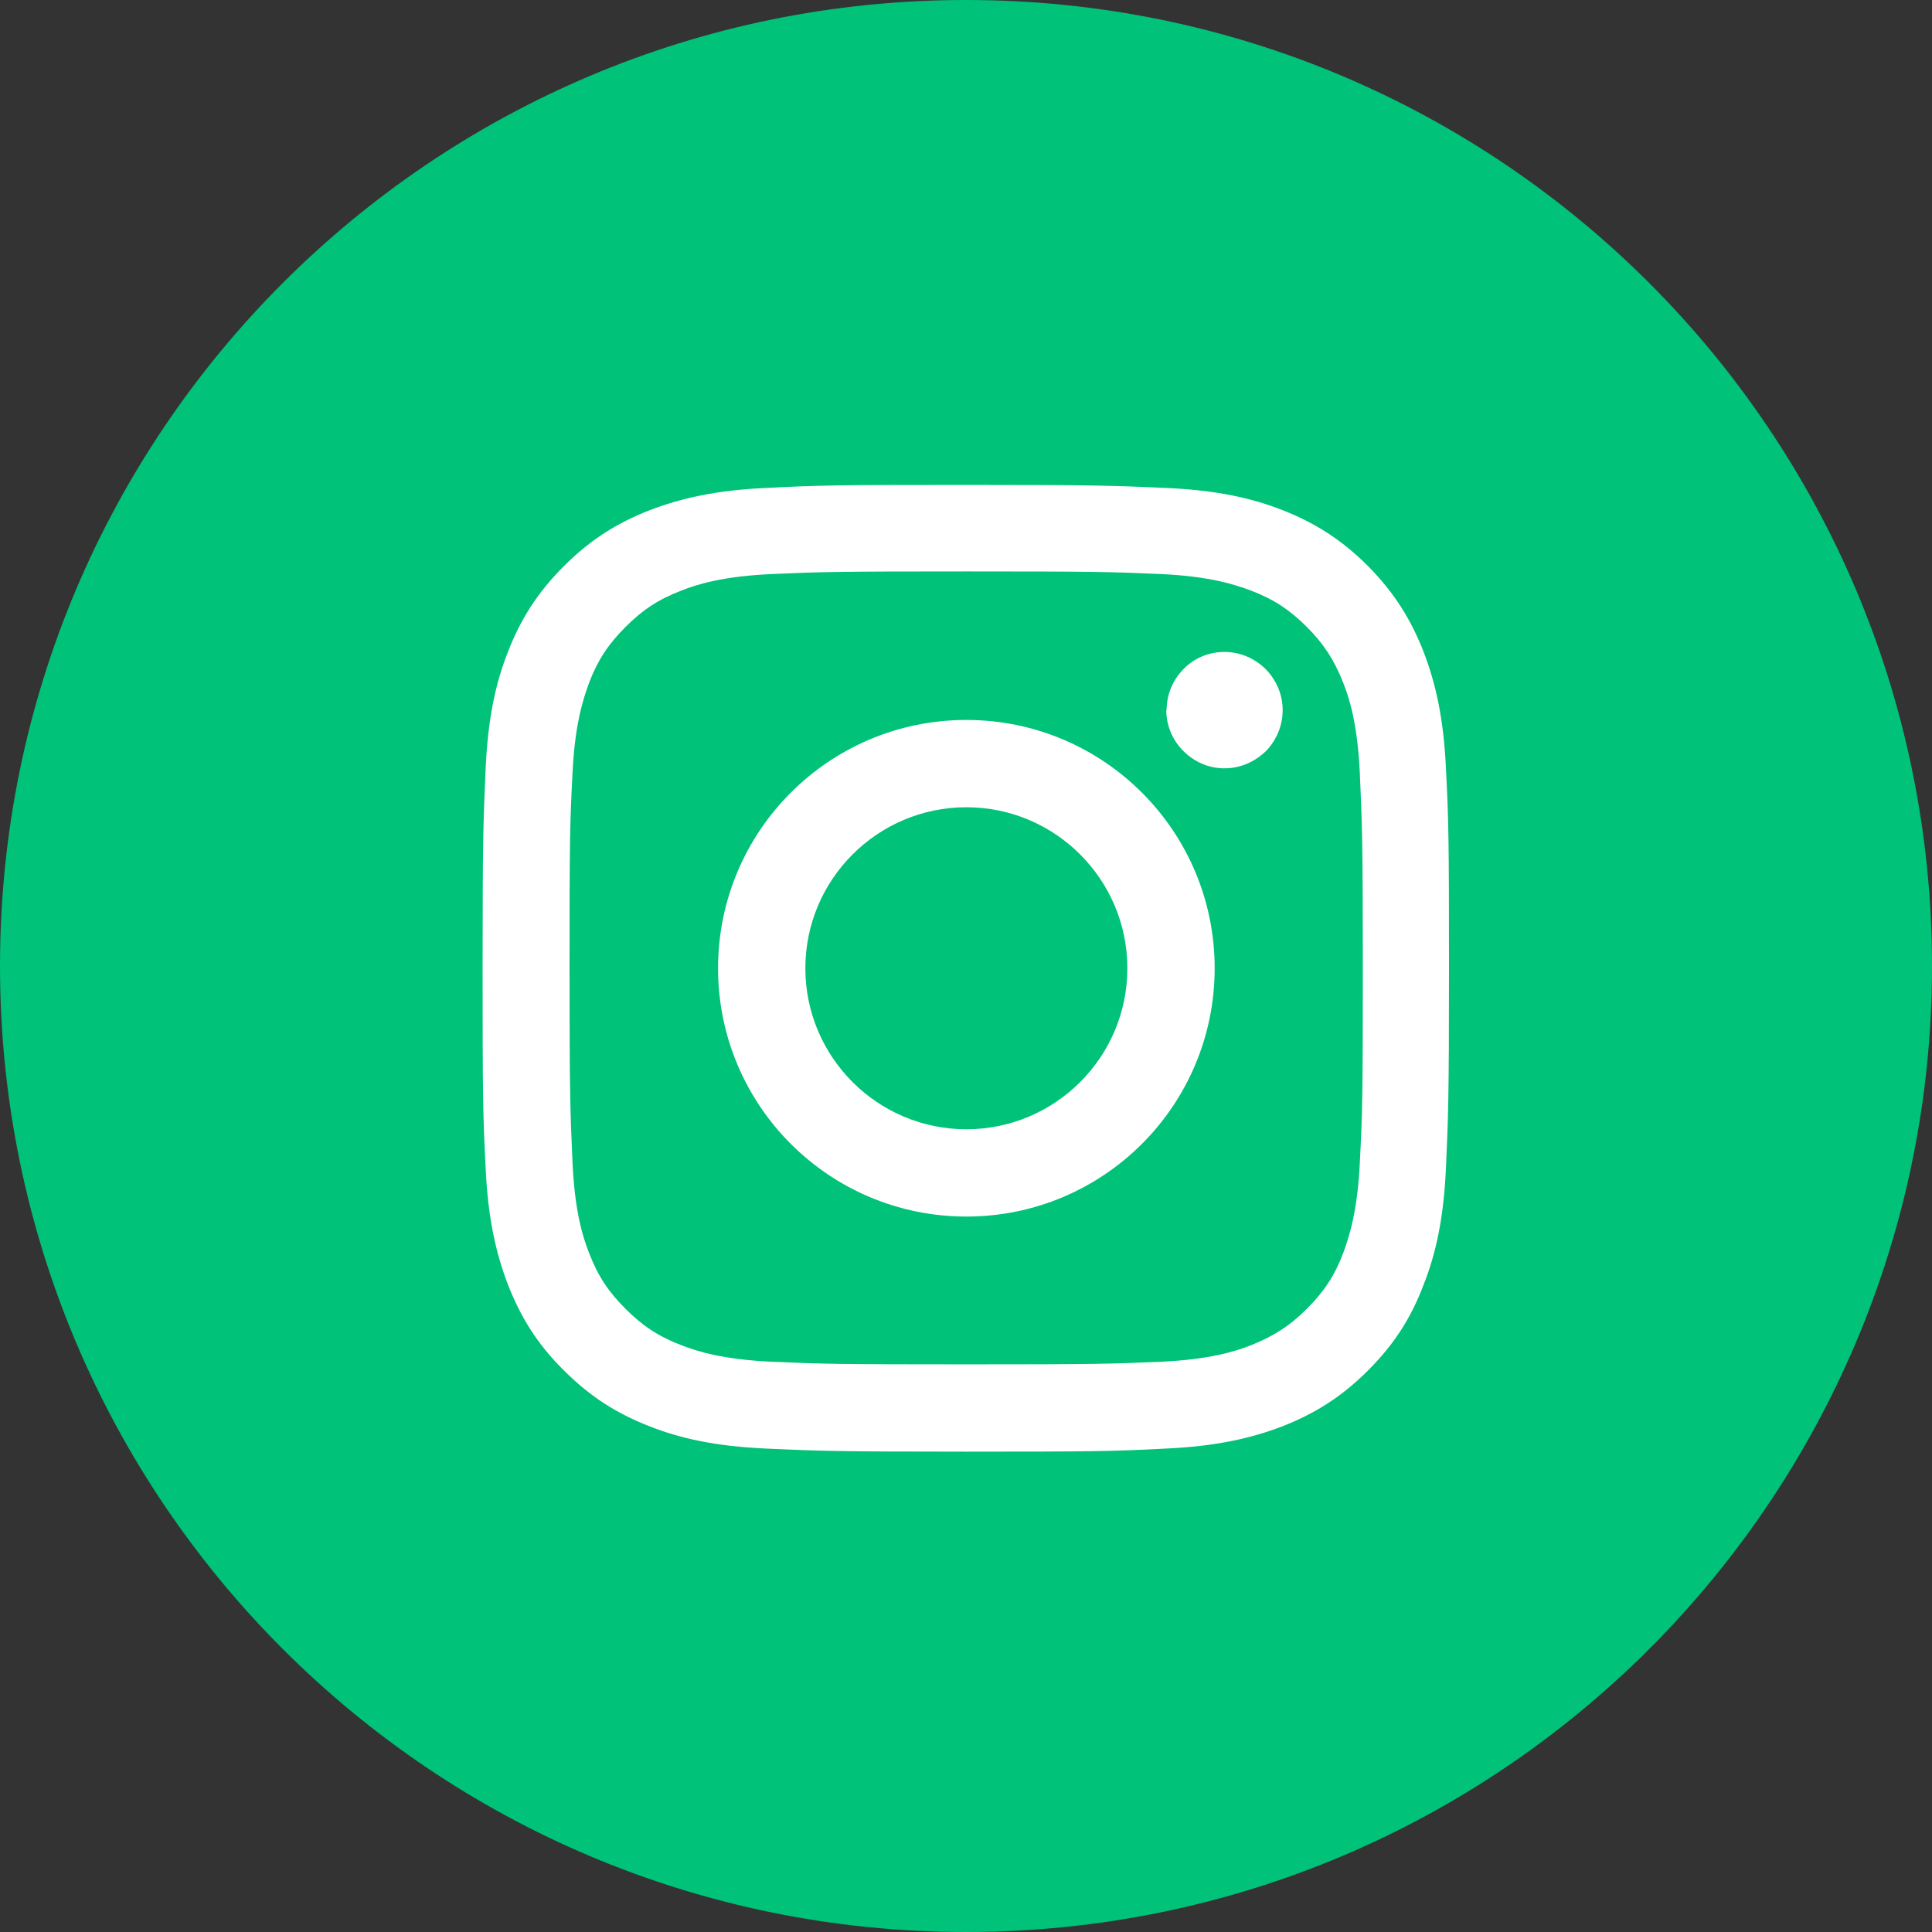
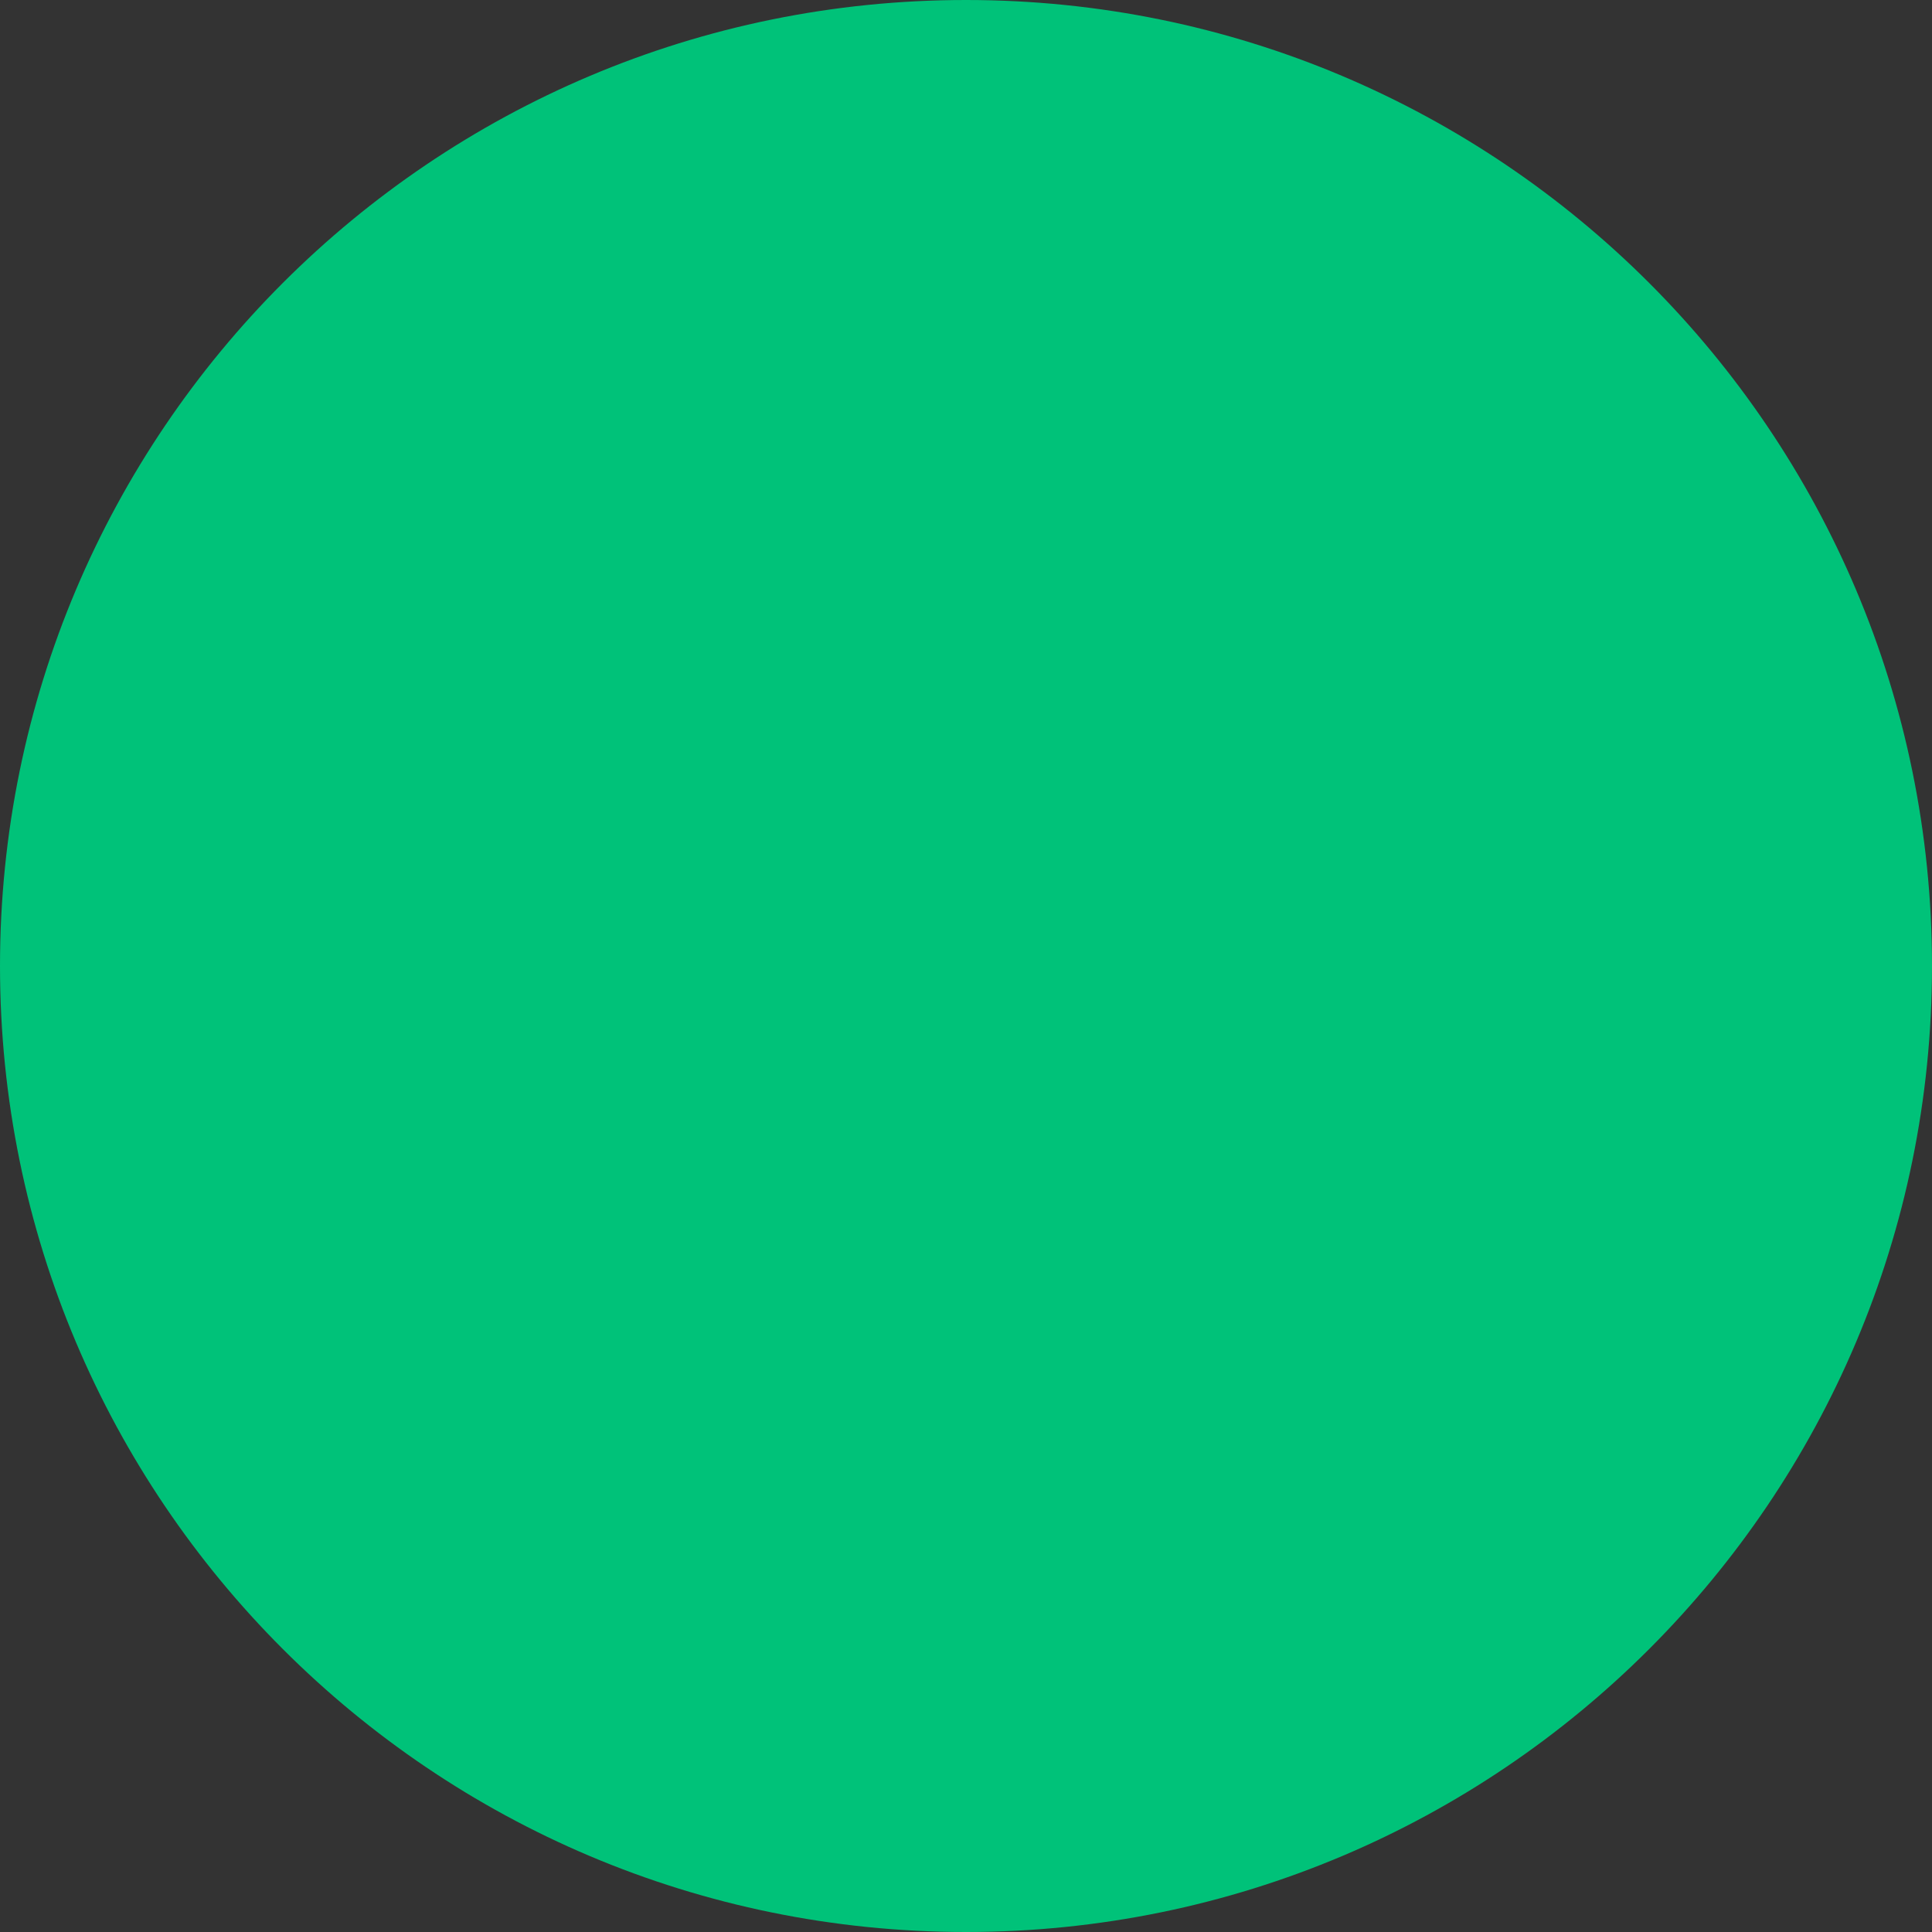
<svg xmlns="http://www.w3.org/2000/svg" width="48" height="48" viewBox="0 0 48 48" fill="none">
  <rect x="0" y="0" width="48" height="48" fill="#333333" stroke="none" />
  <path d="M24 0C37.258 0 48 10.742 48 24C48 37.258 37.258 48 24 48C10.742 48 0 37.258 0 24C0 10.742 10.742 0 24 0Z" fill="#00C279" />
-   <path d="M20.009 24.056C20.009 21.85 21.802 20.056 24.009 20.056C26.216 20.056 28.009 21.85 28.009 24.056C28.009 26.263 26.216 28.056 24.009 28.056C21.802 28.056 20.009 26.263 20.009 24.056ZM17.84 24.056C17.84 27.465 20.601 30.225 24.009 30.225C27.418 30.225 30.178 27.465 30.178 24.056C30.178 20.648 27.418 17.887 24.009 17.887C20.601 17.887 17.84 20.648 17.84 24.056ZM28.976 17.643C28.976 17.925 29.061 18.206 29.22 18.441C29.38 18.676 29.605 18.864 29.868 18.977C30.131 19.089 30.422 19.117 30.704 19.061C30.985 19.005 31.239 18.864 31.446 18.667C31.643 18.469 31.784 18.206 31.84 17.925C31.896 17.643 31.868 17.352 31.756 17.089C31.643 16.826 31.464 16.601 31.22 16.441C30.985 16.282 30.704 16.197 30.422 16.197C30.037 16.197 29.671 16.347 29.408 16.62C29.136 16.892 28.985 17.258 28.985 17.634L28.976 17.643ZM19.154 33.831C17.981 33.775 17.352 33.587 16.92 33.418C16.356 33.202 15.962 32.939 15.54 32.516C15.117 32.094 14.854 31.7 14.638 31.136C14.469 30.713 14.281 30.075 14.225 28.901C14.169 27.634 14.15 27.258 14.15 24.047C14.15 20.836 14.159 20.46 14.225 19.192C14.281 18.019 14.479 17.39 14.638 16.958C14.854 16.394 15.117 16 15.54 15.577C15.962 15.155 16.356 14.892 16.92 14.676C17.342 14.507 17.981 14.319 19.154 14.263C20.422 14.207 20.798 14.197 24.009 14.197C27.22 14.197 27.596 14.207 28.863 14.263C30.037 14.319 30.666 14.516 31.089 14.676C31.652 14.892 32.047 15.155 32.469 15.577C32.892 16 33.145 16.394 33.37 16.958C33.539 17.38 33.727 18.019 33.784 19.192C33.84 20.46 33.859 20.836 33.859 24.047C33.859 27.258 33.849 27.634 33.784 28.901C33.727 30.075 33.53 30.704 33.37 31.136C33.155 31.7 32.892 32.094 32.469 32.516C32.047 32.939 31.652 33.192 31.089 33.418C30.666 33.587 30.028 33.775 28.863 33.831C27.596 33.887 27.22 33.897 24.009 33.897C20.798 33.897 20.422 33.887 19.154 33.831ZM19.051 12.122C17.774 12.178 16.901 12.385 16.14 12.676C15.352 12.986 14.685 13.39 14.009 14.066C13.342 14.732 12.929 15.399 12.619 16.197C12.319 16.958 12.122 17.831 12.065 19.108C12.009 20.385 11.99 20.798 11.99 24.056C11.99 27.314 12 27.728 12.065 29.005C12.122 30.282 12.328 31.155 12.619 31.915C12.929 32.704 13.333 33.38 14.009 34.047C14.676 34.714 15.342 35.127 16.14 35.437C16.901 35.737 17.774 35.934 19.051 35.99C20.328 36.047 20.741 36.066 24 36.066C27.258 36.066 27.671 36.056 28.948 35.99C30.225 35.934 31.098 35.728 31.859 35.437C32.648 35.127 33.314 34.723 33.99 34.047C34.657 33.38 35.07 32.714 35.37 31.915C35.671 31.155 35.868 30.282 35.925 29.005C35.981 27.728 36 27.314 36 24.056C36 20.798 35.99 20.385 35.925 19.108C35.868 17.831 35.662 16.958 35.37 16.197C35.061 15.408 34.657 14.742 33.99 14.066C33.324 13.399 32.657 12.986 31.868 12.676C31.108 12.376 30.234 12.178 28.957 12.122C27.68 12.066 27.267 12.047 24.009 12.047C20.751 12.047 20.338 12.056 19.061 12.122H19.051Z" fill="white" />
</svg>